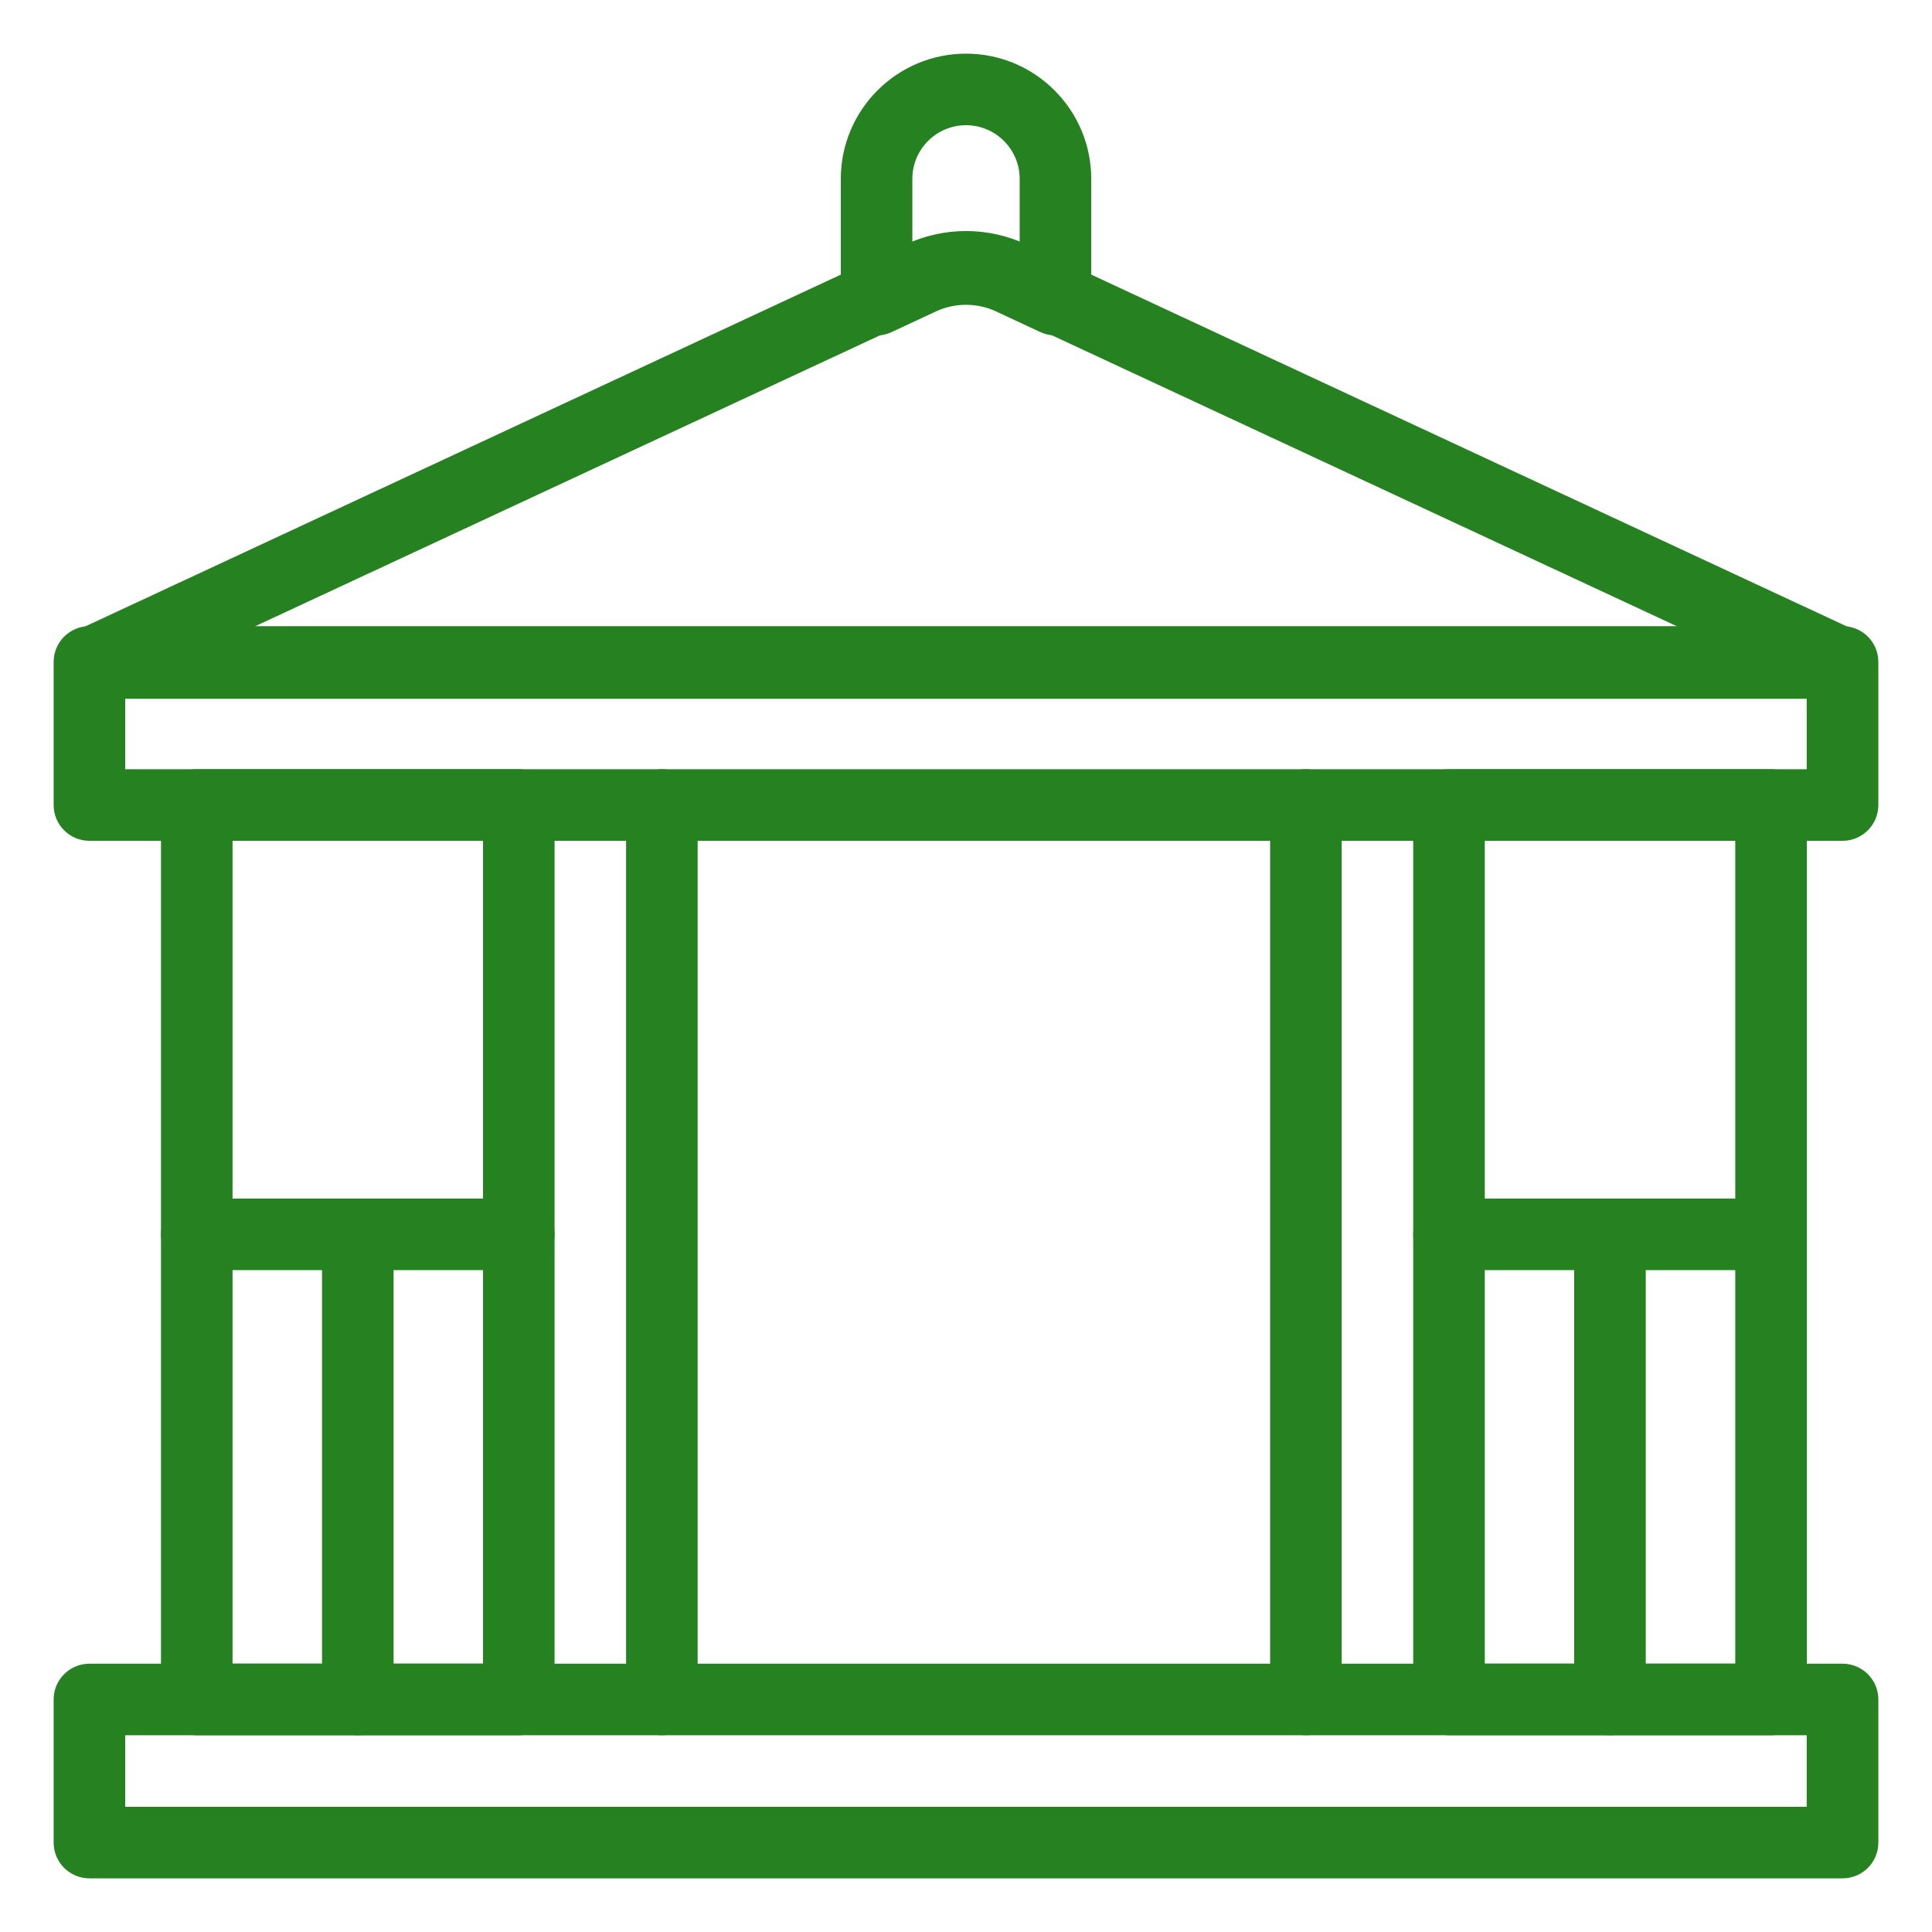
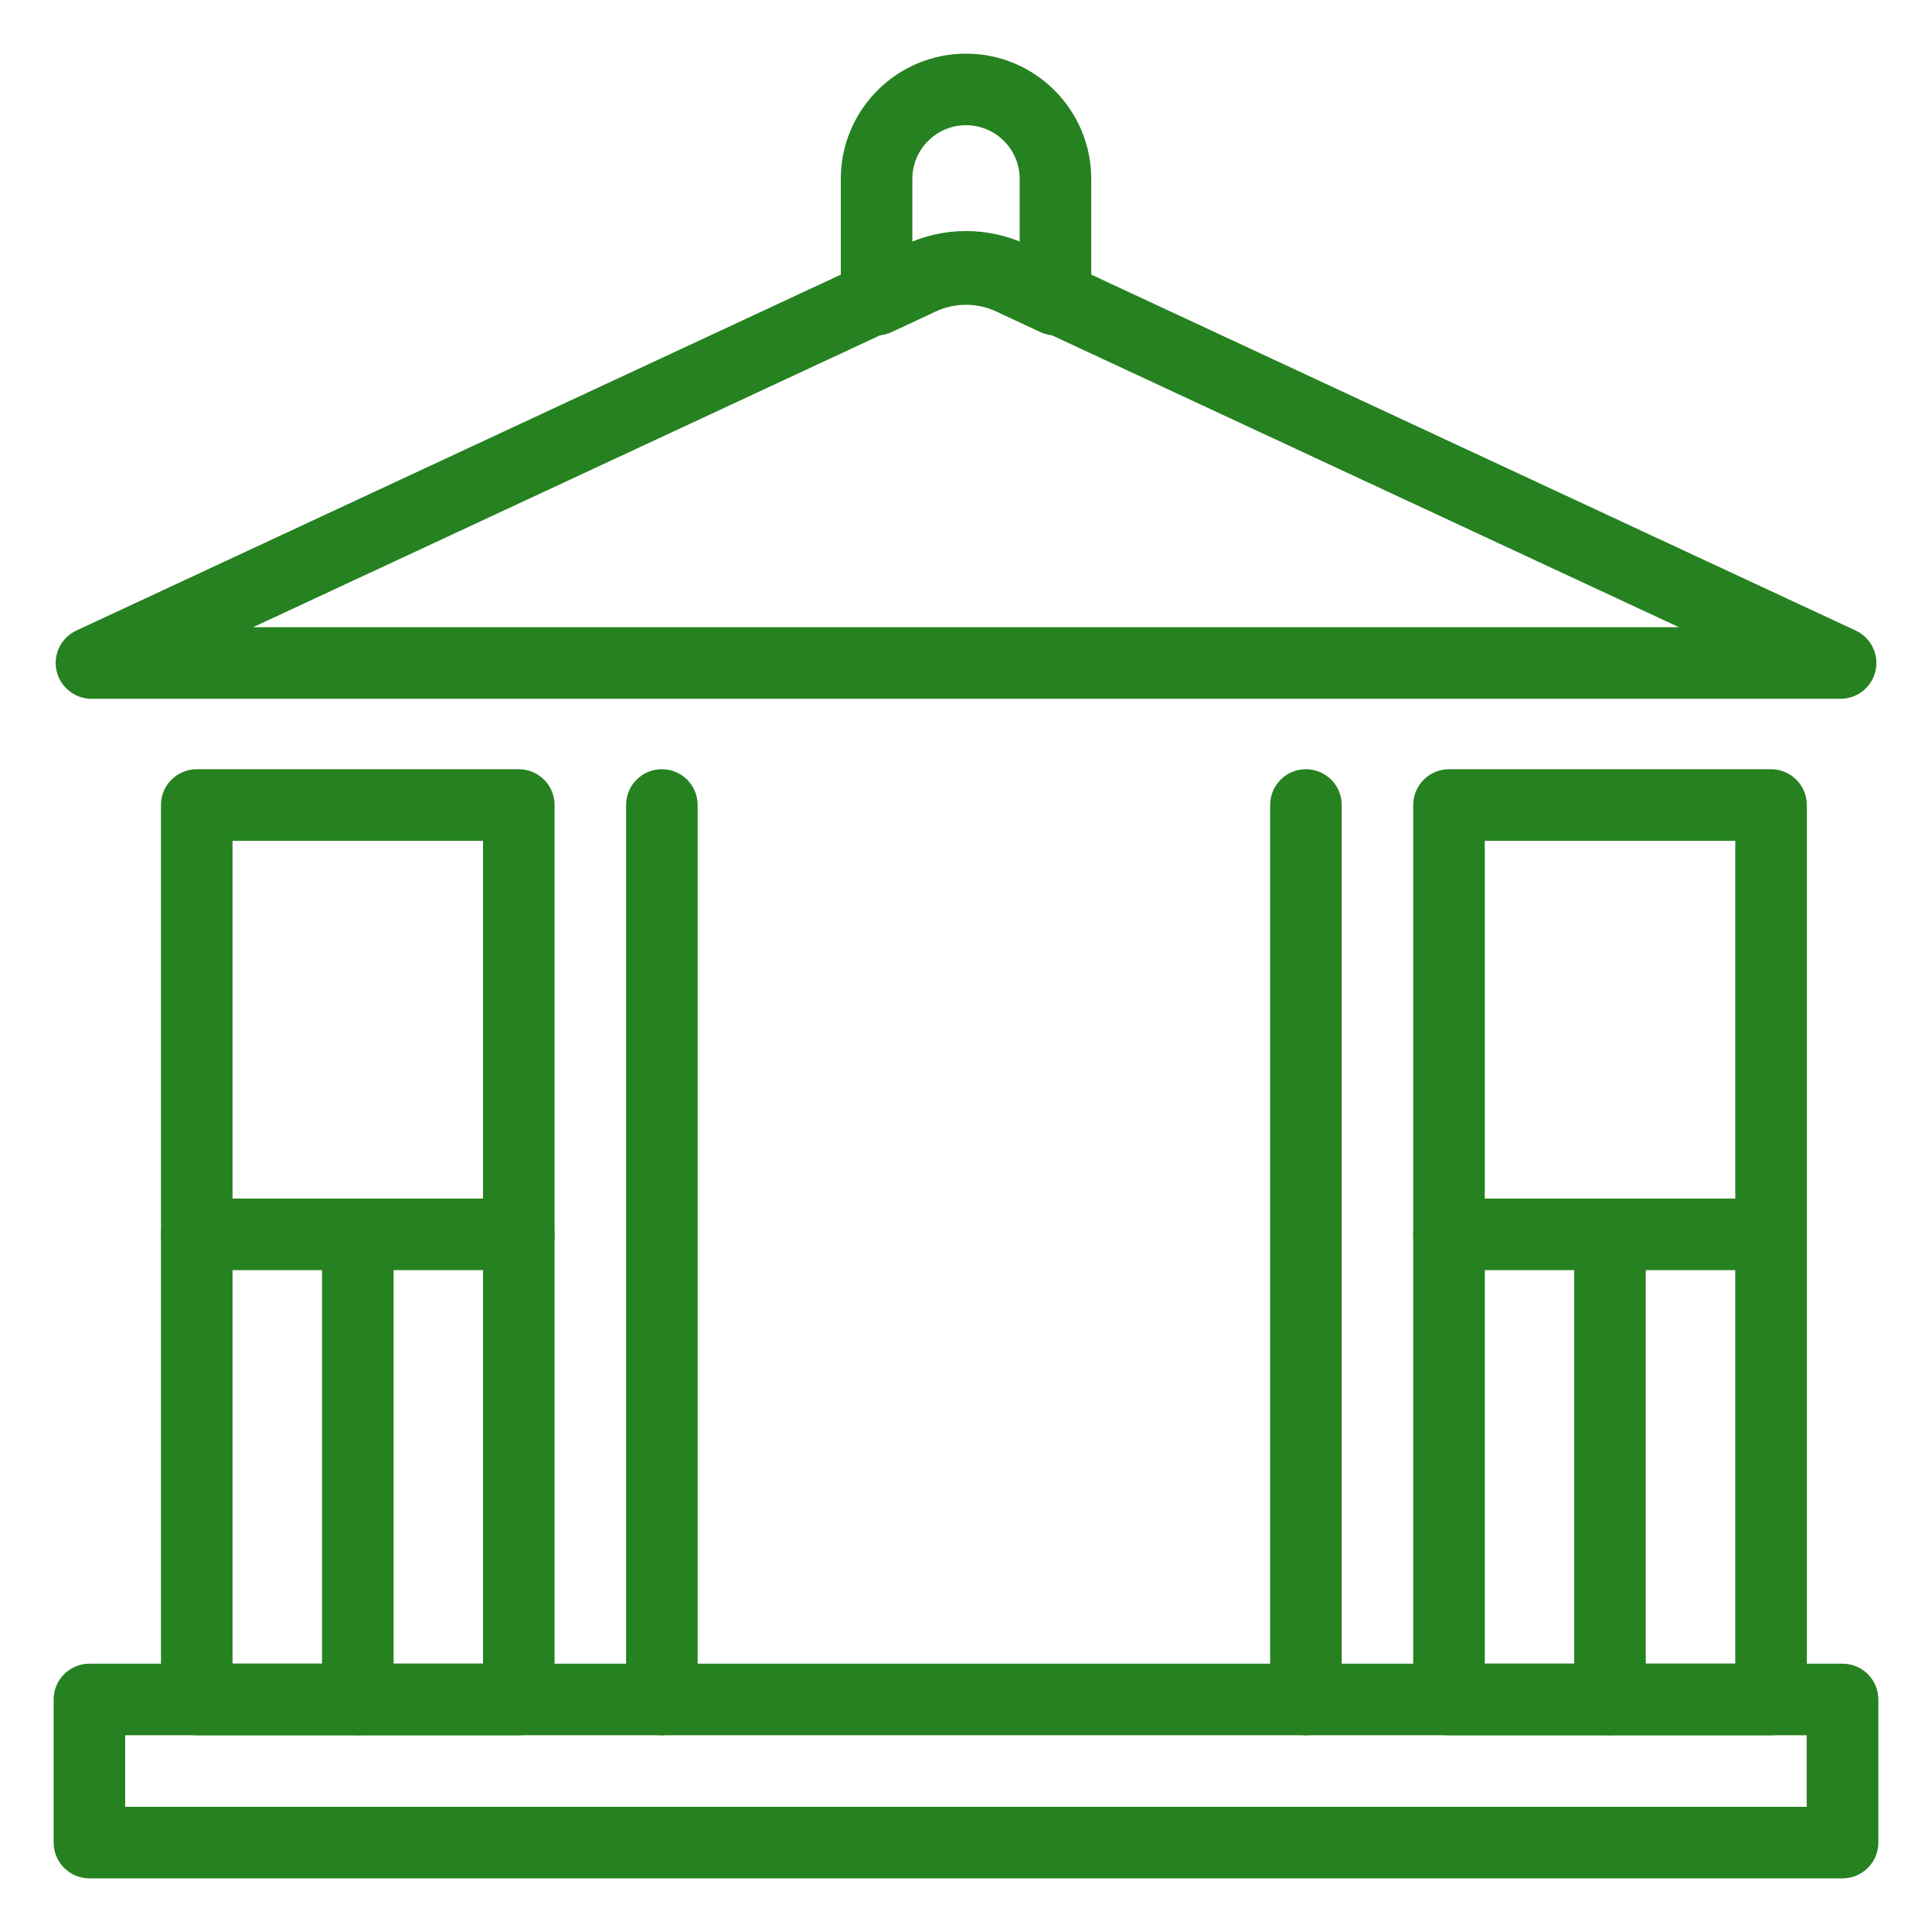
<svg xmlns="http://www.w3.org/2000/svg" viewBox="0 0 100 100" fill-rule="evenodd">
  <path d="m95.371 97.223h-90.742c-1.023 0-1.852-0.828-1.852-1.852v-7.406c0-1.023 0.828-1.852 1.852-1.852h90.742c1.023 0 1.852 0.828 1.852 1.852v7.406c0 1.023-0.828 1.852-1.852 1.852zm-88.891-3.703h87.035v-3.703h-87.035z" fill="#268121" />
-   <path d="m95.371 43.52h-90.742c-1.023 0-1.852-0.828-1.852-1.852v-7.406c0-1.023 0.828-1.852 1.852-1.852h90.742c1.023 0 1.852 0.828 1.852 1.852v7.406c0 1.02-0.828 1.852-1.852 1.852zm-88.891-3.703h87.035v-3.703l-87.035-0.004z" fill="#268121" />
  <path d="m91.668 89.816h-16.668c-1.023 0-1.852-0.828-1.852-1.852v-46.297c0-1.023 0.828-1.852 1.852-1.852h16.668c1.023 0 1.852 0.828 1.852 1.852v46.297c0 1.02-0.832 1.852-1.852 1.852zm-14.816-3.707h12.965v-42.59h-12.965z" fill="#268121" />
  <path d="m26.852 89.816h-16.668c-1.023 0-1.852-0.828-1.852-1.852v-46.297c0-1.023 0.828-1.852 1.852-1.852h16.668c1.023 0 1.852 0.828 1.852 1.852v46.297c0 1.02-0.828 1.852-1.852 1.852zm-14.816-3.707h12.965v-42.59h-12.965z" fill="#268121" />
  <path d="m34.258 89.816c-1.023 0-1.852-0.828-1.852-1.852v-46.297c0-1.023 0.828-1.852 1.852-1.852 1.023 0 1.852 0.828 1.852 1.852v46.297c0 1.02-0.828 1.852-1.852 1.852z" fill="#268121" />
  <path d="m18.52 89.816c-1.023 0-1.852-0.828-1.852-1.852v-22.223c0-1.023 0.828-1.852 1.852-1.852 1.023 0 1.852 0.828 1.852 1.852v22.223c0 1.02-0.828 1.852-1.852 1.852z" fill="#268121" />
  <path d="m83.332 89.816c-1.023 0-1.852-0.828-1.852-1.852v-22.223c0-1.023 0.828-1.852 1.852-1.852 1.023 0 1.852 0.828 1.852 1.852v22.223c0 1.02-0.828 1.852-1.852 1.852z" fill="#268121" />
  <path d="m67.594 89.816c-1.023 0-1.852-0.828-1.852-1.852v-46.297c0-1.023 0.828-1.852 1.852-1.852s1.852 0.828 1.852 1.852v46.297c0 1.02-0.832 1.852-1.852 1.852z" fill="#268121" />
  <path d="m26.852 65.742h-16.668c-1.023 0-1.852-0.828-1.852-1.852s0.828-1.852 1.852-1.852h16.668c1.023 0 1.852 0.828 1.852 1.852 0 1.02-0.828 1.852-1.852 1.852z" fill="#268121" />
  <path d="m91.668 65.742h-16.668c-1.023 0-1.852-0.828-1.852-1.852s0.828-1.852 1.852-1.852h16.668c1.023 0 1.852 0.828 1.852 1.852 0 1.02-0.832 1.852-1.852 1.852z" fill="#268121" />
  <path d="m95.266 36.168h-90.531c-0.867 0-1.621-0.605-1.809-1.453s0.238-1.711 1.027-2.078c0.281-0.133 3.473-1.617 42.922-19.984 1.988-0.926 4.266-0.926 6.254 0 39.449 18.367 42.43 19.758 42.922 19.984 0.789 0.367 1.215 1.23 1.027 2.078-0.191 0.852-0.941 1.453-1.812 1.453zm-82.168-3.703h73.805l-35.34-16.453c-0.992-0.461-2.133-0.461-3.125 0-0.031 0.012-35.305 16.438-35.34 16.453z" fill="#268121" />
  <path d="m53.848 17.188-2.285-1.066c-0.992-0.461-2.133-0.461-3.125 0l-2.285 1.066c-1.223 0.57-2.633-0.324-2.633-1.68v-6.25c0-3.574 2.906-6.481 6.481-6.481s6.481 2.906 6.481 6.481v6.25c0 0.633-0.324 1.223-0.855 1.562-0.531 0.34-1.203 0.383-1.777 0.117zm-3.848-10.707c-1.531 0-2.777 1.246-2.777 2.777v3.352c1.785-0.723 3.769-0.723 5.555 0v-3.352c0-1.531-1.246-2.777-2.777-2.777z" fill="#268121" />
</svg>